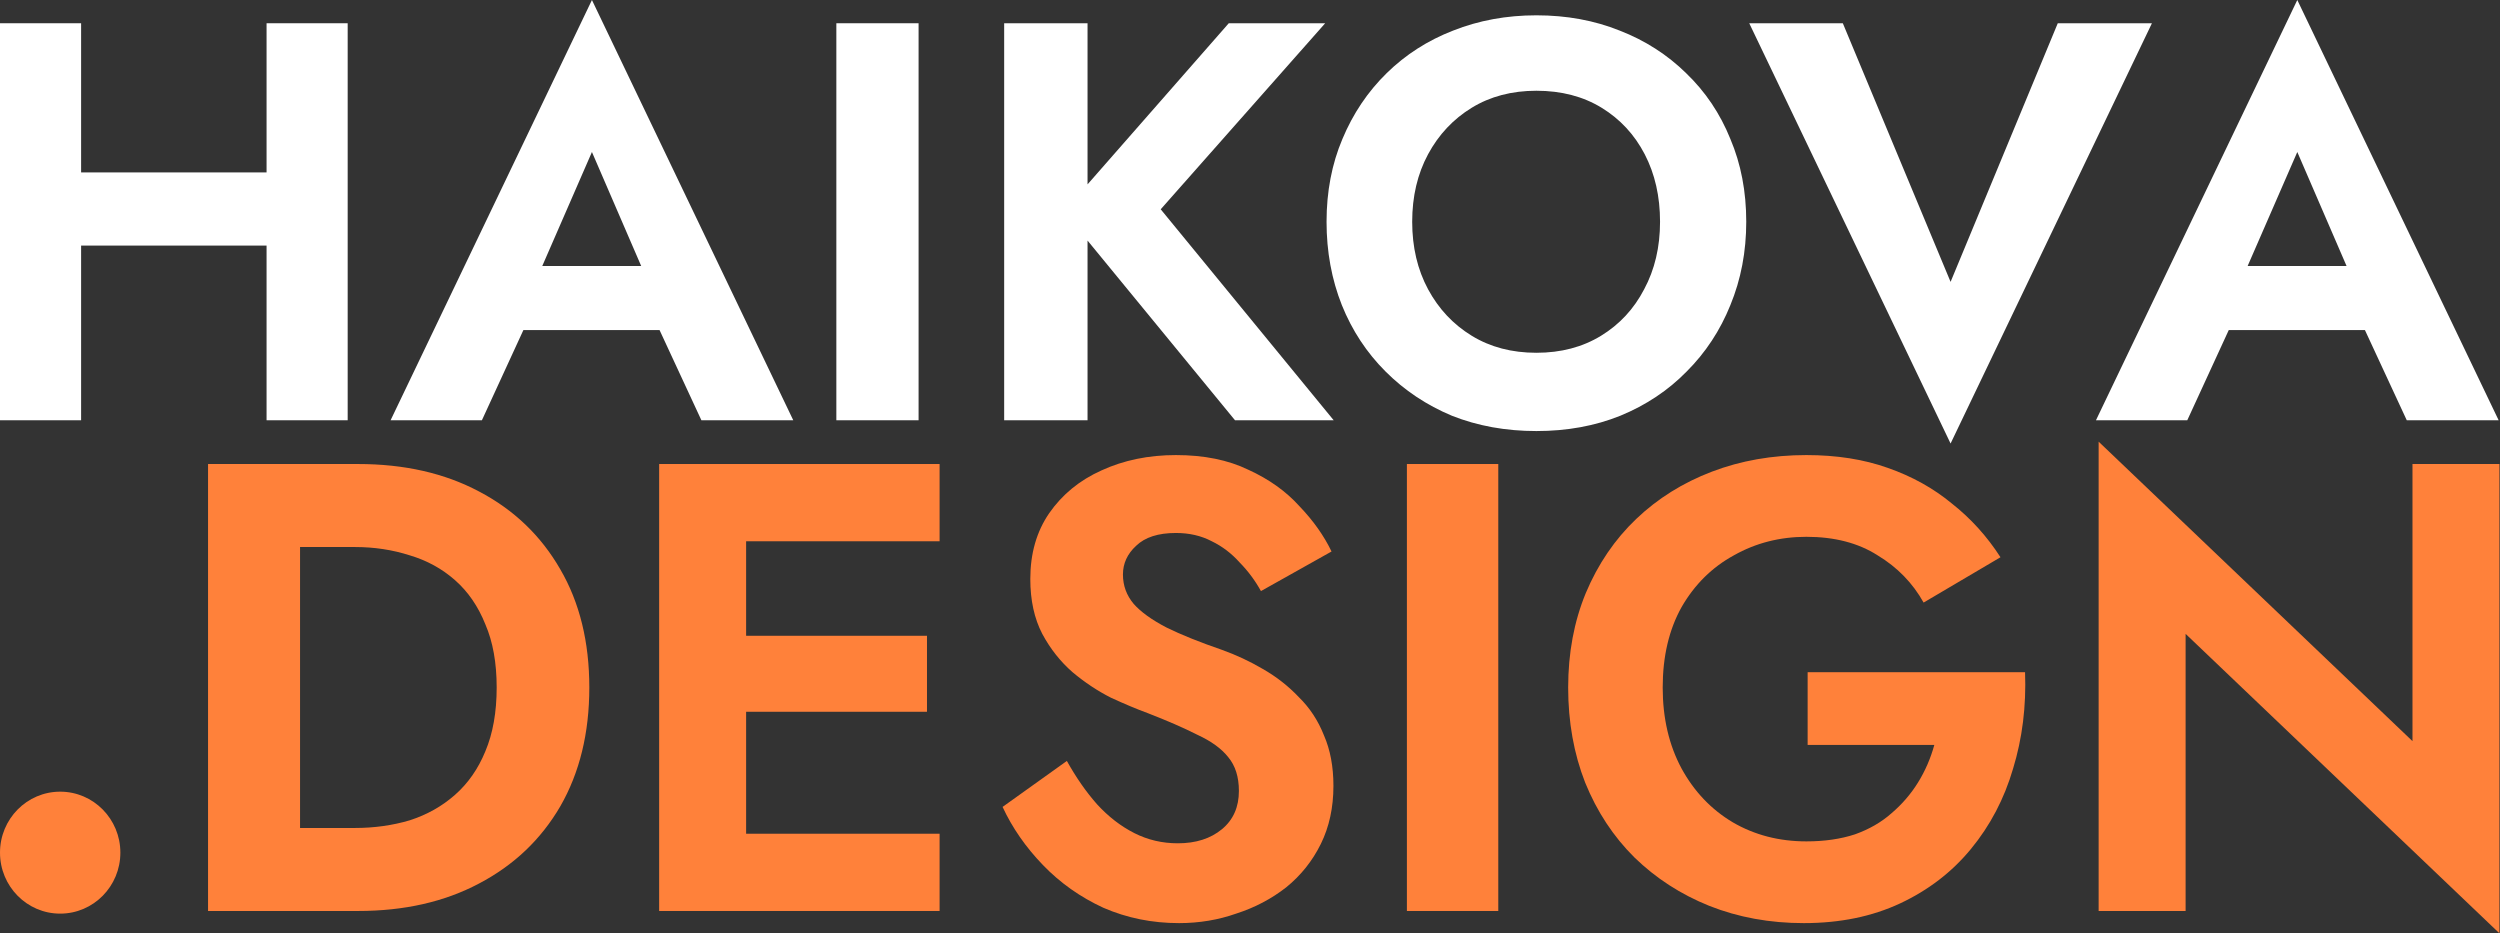
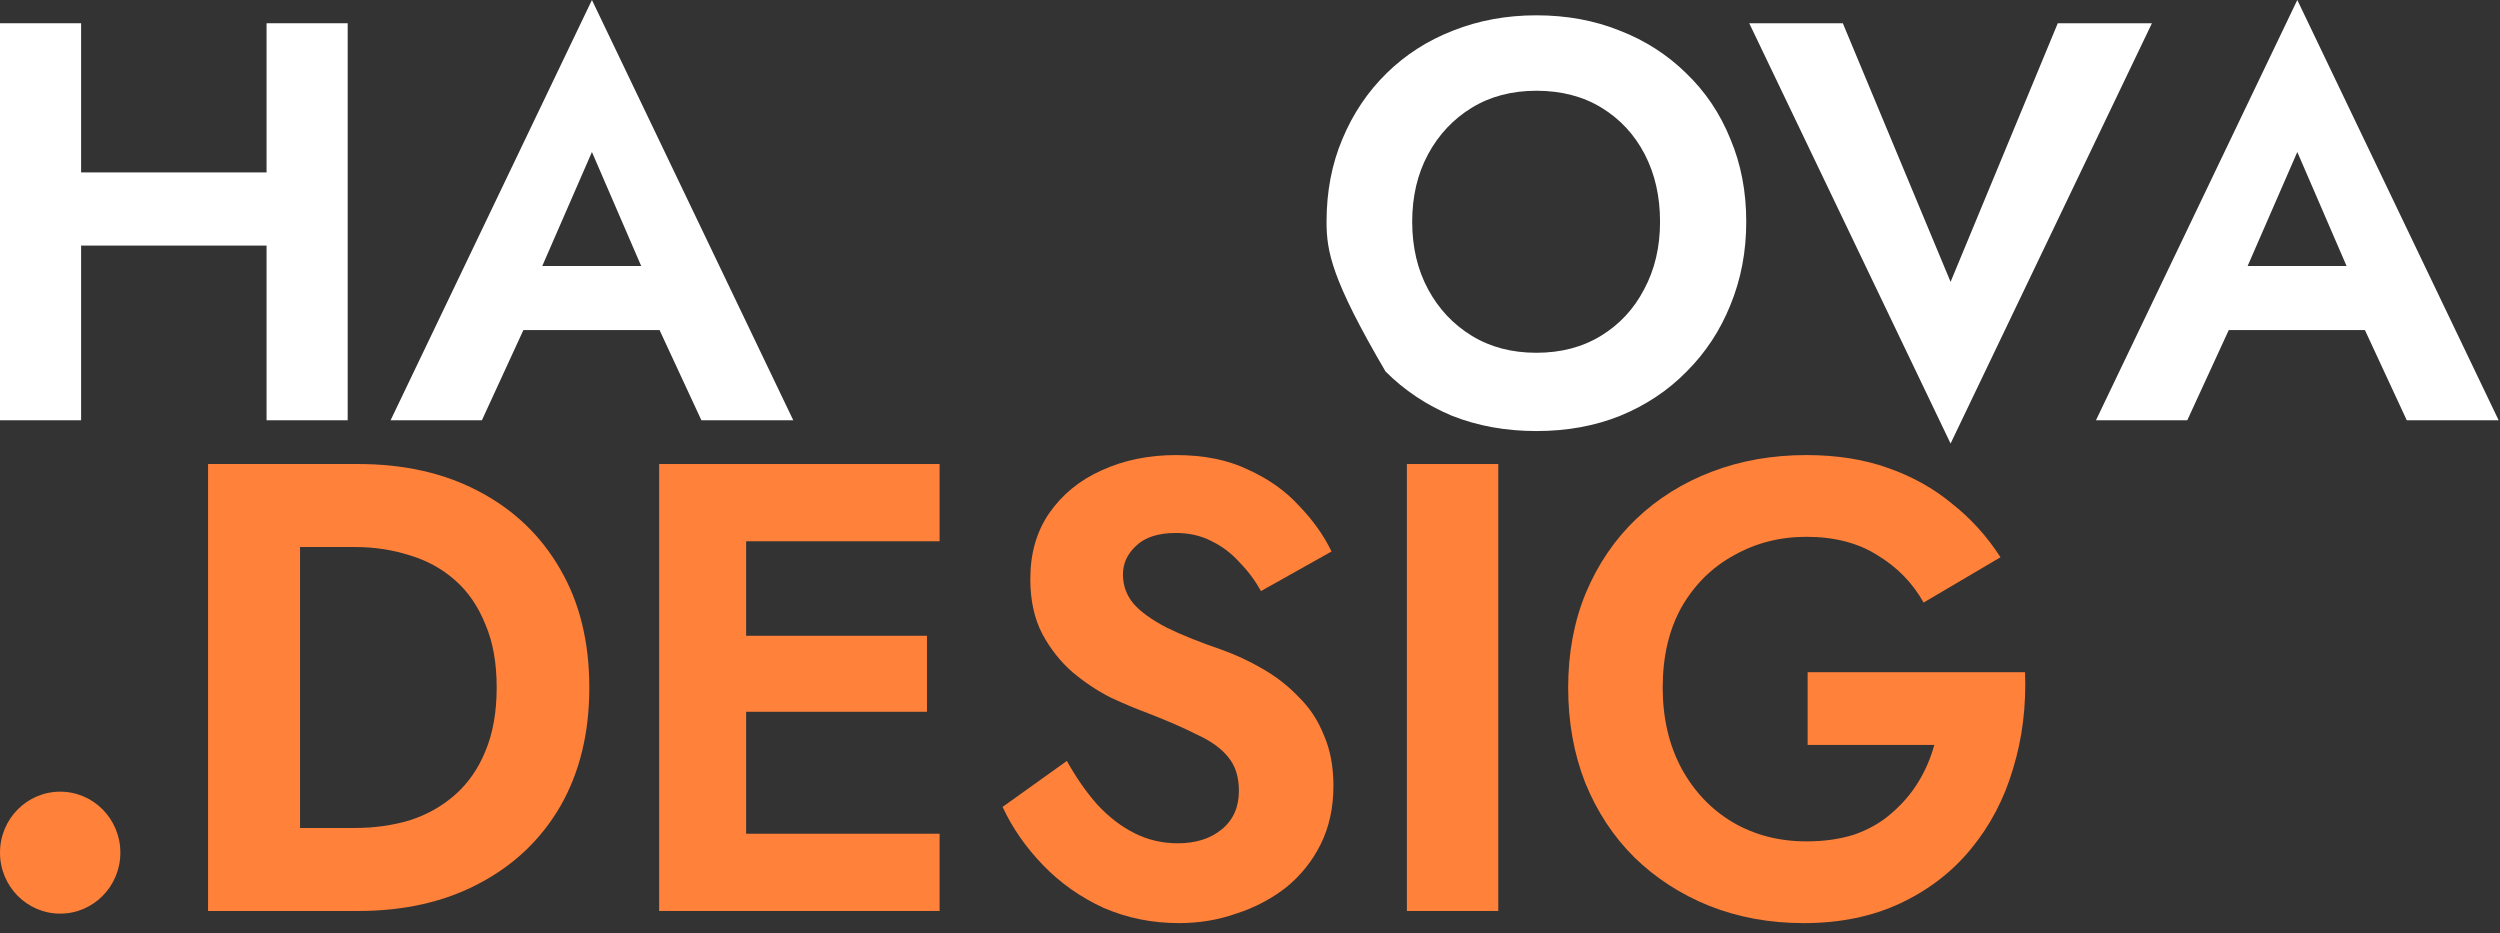
<svg xmlns="http://www.w3.org/2000/svg" width="300" height="112" viewBox="0 0 300 112" fill="none">
  <rect x="0" y="0" width="300" height="112" fill="#333333" stroke="none" />
  <path d="M263.221 39.611L264.378 31.92H287.247L288.404 39.611H263.221ZM275.676 18.24L268.53 34.642L268.734 36.82L262.473 50.432H251.515L275.676 0L299.838 50.432H288.812L282.687 37.229L282.823 34.779L275.676 18.24Z" fill="white" />
  <path d="M234.07 33.826L246.933 2.79H258.231L234.07 53.223L209.909 2.79H221.139L234.07 33.826Z" fill="white" />
-   <path d="M169.463 26.611C169.463 29.651 170.098 32.351 171.368 34.711C172.639 37.07 174.386 38.93 176.609 40.291C178.832 41.653 181.418 42.333 184.368 42.333C187.317 42.333 189.903 41.653 192.126 40.291C194.35 38.93 196.074 37.07 197.299 34.711C198.569 32.351 199.205 29.651 199.205 26.611C199.205 23.572 198.592 20.872 197.367 18.512C196.142 16.153 194.418 14.293 192.195 12.931C189.971 11.57 187.362 10.89 184.368 10.89C181.418 10.89 178.832 11.57 176.609 12.931C174.386 14.293 172.639 16.153 171.368 18.512C170.098 20.872 169.463 23.572 169.463 26.611ZM159.186 26.611C159.186 22.982 159.821 19.669 161.091 16.675C162.362 13.635 164.131 11.003 166.4 8.78C168.669 6.557 171.323 4.855 174.363 3.675C177.448 2.45 180.783 1.838 184.368 1.838C187.998 1.838 191.332 2.45 194.372 3.675C197.412 4.855 200.067 6.557 202.335 8.78C204.649 11.003 206.419 13.635 207.644 16.675C208.915 19.669 209.55 22.982 209.55 26.611C209.55 30.196 208.915 33.531 207.644 36.616C206.419 39.656 204.672 42.311 202.403 44.579C200.18 46.848 197.526 48.617 194.441 49.888C191.401 51.113 188.043 51.726 184.368 51.726C180.692 51.726 177.312 51.113 174.227 49.888C171.187 48.617 168.532 46.848 166.264 44.579C163.995 42.311 162.248 39.656 161.023 36.616C159.798 33.531 159.186 30.196 159.186 26.611Z" fill="white" />
-   <path d="M120.5 2.79H130.505V50.432H120.5V2.79ZM147.452 2.79H159.022L139.285 25.114L160.043 50.432H148.201L127.647 25.386L147.452 2.79Z" fill="white" />
-   <path d="M100.362 2.79H110.23V50.432H100.362V2.79Z" fill="white" />
+   <path d="M169.463 26.611C169.463 29.651 170.098 32.351 171.368 34.711C172.639 37.07 174.386 38.93 176.609 40.291C178.832 41.653 181.418 42.333 184.368 42.333C187.317 42.333 189.903 41.653 192.126 40.291C194.35 38.93 196.074 37.07 197.299 34.711C198.569 32.351 199.205 29.651 199.205 26.611C199.205 23.572 198.592 20.872 197.367 18.512C196.142 16.153 194.418 14.293 192.195 12.931C189.971 11.57 187.362 10.89 184.368 10.89C181.418 10.89 178.832 11.57 176.609 12.931C174.386 14.293 172.639 16.153 171.368 18.512C170.098 20.872 169.463 23.572 169.463 26.611ZM159.186 26.611C159.186 22.982 159.821 19.669 161.091 16.675C162.362 13.635 164.131 11.003 166.4 8.78C168.669 6.557 171.323 4.855 174.363 3.675C177.448 2.45 180.783 1.838 184.368 1.838C187.998 1.838 191.332 2.45 194.372 3.675C197.412 4.855 200.067 6.557 202.335 8.78C204.649 11.003 206.419 13.635 207.644 16.675C208.915 19.669 209.55 22.982 209.55 26.611C209.55 30.196 208.915 33.531 207.644 36.616C206.419 39.656 204.672 42.311 202.403 44.579C200.18 46.848 197.526 48.617 194.441 49.888C191.401 51.113 188.043 51.726 184.368 51.726C180.692 51.726 177.312 51.113 174.227 49.888C171.187 48.617 168.532 46.848 166.264 44.579C159.798 33.531 159.186 30.196 159.186 26.611Z" fill="white" />
  <path d="M58.577 39.611L59.734 31.92H82.602L83.759 39.611H58.577ZM71.032 18.24L63.886 34.642L64.09 36.82L57.828 50.432H46.871L71.032 0L95.193 50.432H84.168L78.042 37.229L78.178 34.779L71.032 18.24Z" fill="white" />
  <path d="M3.199 29.47V20.69H38.181V29.47H3.199ZM31.988 2.79H41.721V50.432H31.988V2.79ZM0 2.79H9.733V50.432H0V2.79Z" fill="white" />
-   <path d="M289.498 55.682H299.934V112L262.273 76.064V109.318H251.837V53L289.498 88.936V55.682Z" fill="#FF813A" />
  <path d="M216.917 89.396V80.661H243.007C243.159 84.748 242.68 88.604 241.571 92.231C240.512 95.858 238.823 99.076 236.504 101.886C234.235 104.644 231.412 106.815 228.034 108.399C224.656 109.982 220.799 110.774 216.463 110.774C212.38 110.774 208.599 110.084 205.12 108.705C201.692 107.326 198.692 105.385 196.121 102.882C193.6 100.379 191.634 97.391 190.222 93.917C188.861 90.443 188.18 86.638 188.18 82.5C188.18 78.362 188.886 74.582 190.298 71.16C191.76 67.686 193.776 64.723 196.348 62.272C198.919 59.819 201.944 57.929 205.422 56.601C208.901 55.273 212.682 54.609 216.766 54.609C220.396 54.609 223.648 55.12 226.521 56.142C229.446 57.163 232.017 58.593 234.235 60.432C236.504 62.22 238.445 64.366 240.058 66.869L230.832 72.309C229.521 69.959 227.681 68.069 225.311 66.639C222.992 65.158 220.144 64.417 216.766 64.417C213.59 64.417 210.691 65.158 208.069 66.639C205.448 68.069 203.355 70.138 201.792 72.846C200.28 75.553 199.524 78.771 199.524 82.5C199.524 86.178 200.28 89.422 201.792 92.231C203.305 94.99 205.347 97.135 207.918 98.668C210.54 100.2 213.489 100.966 216.766 100.966C218.934 100.966 220.875 100.685 222.589 100.123C224.303 99.51 225.765 98.668 226.975 97.595C228.236 96.522 229.294 95.296 230.151 93.917C231.009 92.538 231.664 91.031 232.118 89.396H216.917Z" fill="#FF813A" />
  <path d="M168.828 55.682H179.794V109.318H168.828V55.682Z" fill="#FF813A" />
  <path d="M128.023 91.312C129.132 93.304 130.342 95.041 131.653 96.522C133.014 98.004 134.501 99.153 136.114 99.97C137.728 100.787 139.467 101.196 141.333 101.196C143.5 101.196 145.265 100.634 146.626 99.51C147.987 98.387 148.668 96.854 148.668 94.913C148.668 93.227 148.24 91.874 147.382 90.852C146.576 89.83 145.341 88.936 143.677 88.17C142.064 87.353 140.072 86.484 137.703 85.565C136.442 85.105 134.98 84.492 133.316 83.726C131.703 82.909 130.165 81.887 128.703 80.661C127.241 79.384 126.031 77.852 125.073 76.064C124.115 74.225 123.637 72.028 123.637 69.474C123.637 66.409 124.393 63.778 125.905 61.582C127.468 59.334 129.56 57.623 132.182 56.448C134.854 55.222 137.829 54.609 141.106 54.609C144.484 54.609 147.382 55.197 149.802 56.371C152.273 57.495 154.315 58.951 155.928 60.739C157.592 62.476 158.877 64.289 159.785 66.179L151.315 70.93C150.609 69.653 149.752 68.504 148.744 67.482C147.786 66.409 146.677 65.566 145.416 64.953C144.156 64.289 142.719 63.957 141.106 63.957C138.988 63.957 137.4 64.468 136.341 65.49C135.283 66.46 134.753 67.61 134.753 68.938C134.753 70.266 135.182 71.441 136.039 72.462C136.896 73.433 138.207 74.378 139.971 75.297C141.736 76.166 143.954 77.06 146.626 77.979C148.34 78.592 149.979 79.359 151.542 80.278C153.155 81.197 154.592 82.321 155.852 83.649C157.163 84.926 158.171 86.459 158.877 88.247C159.633 89.984 160.012 92.001 160.012 94.3C160.012 96.905 159.507 99.23 158.499 101.273C157.491 103.316 156.104 105.053 154.34 106.483C152.575 107.862 150.584 108.91 148.366 109.625C146.198 110.391 143.904 110.774 141.484 110.774C138.257 110.774 135.232 110.161 132.409 108.935C129.636 107.658 127.216 105.947 125.149 103.801C123.082 101.656 121.469 99.332 120.309 96.829L128.023 91.312Z" fill="#FF813A" />
  <path d="M86.056 109.318V100.047H112.751V109.318H86.056ZM86.056 64.953V55.682H112.751V64.953H86.056ZM86.056 85.412V76.293H111.238V85.412H86.056ZM79.098 55.682H89.534V109.318H79.098V55.682Z" fill="#FF813A" />
  <path d="M24.965 55.682H36.006V109.318H24.965V55.682ZM42.964 109.318H31.923V99.357H42.586C44.905 99.357 47.098 99.051 49.165 98.438C51.232 97.773 53.047 96.752 54.61 95.373C56.173 93.993 57.383 92.257 58.24 90.162C59.147 88.017 59.601 85.463 59.601 82.5C59.601 79.537 59.147 77.009 58.24 74.914C57.383 72.769 56.173 71.006 54.61 69.627C53.047 68.248 51.232 67.252 49.165 66.639C47.098 65.975 44.905 65.643 42.586 65.643H31.923V55.682H42.964C48.51 55.682 53.349 56.78 57.484 58.977C61.668 61.173 64.92 64.289 67.239 68.325C69.558 72.309 70.718 77.034 70.718 82.5C70.718 87.966 69.558 92.716 67.239 96.752C64.92 100.736 61.668 103.827 57.484 106.023C53.349 108.22 48.51 109.318 42.964 109.318Z" fill="#FF813A" />
  <ellipse cx="7.222" cy="102.318" rx="7.222" ry="7.318" fill="#FF813A" />
</svg>